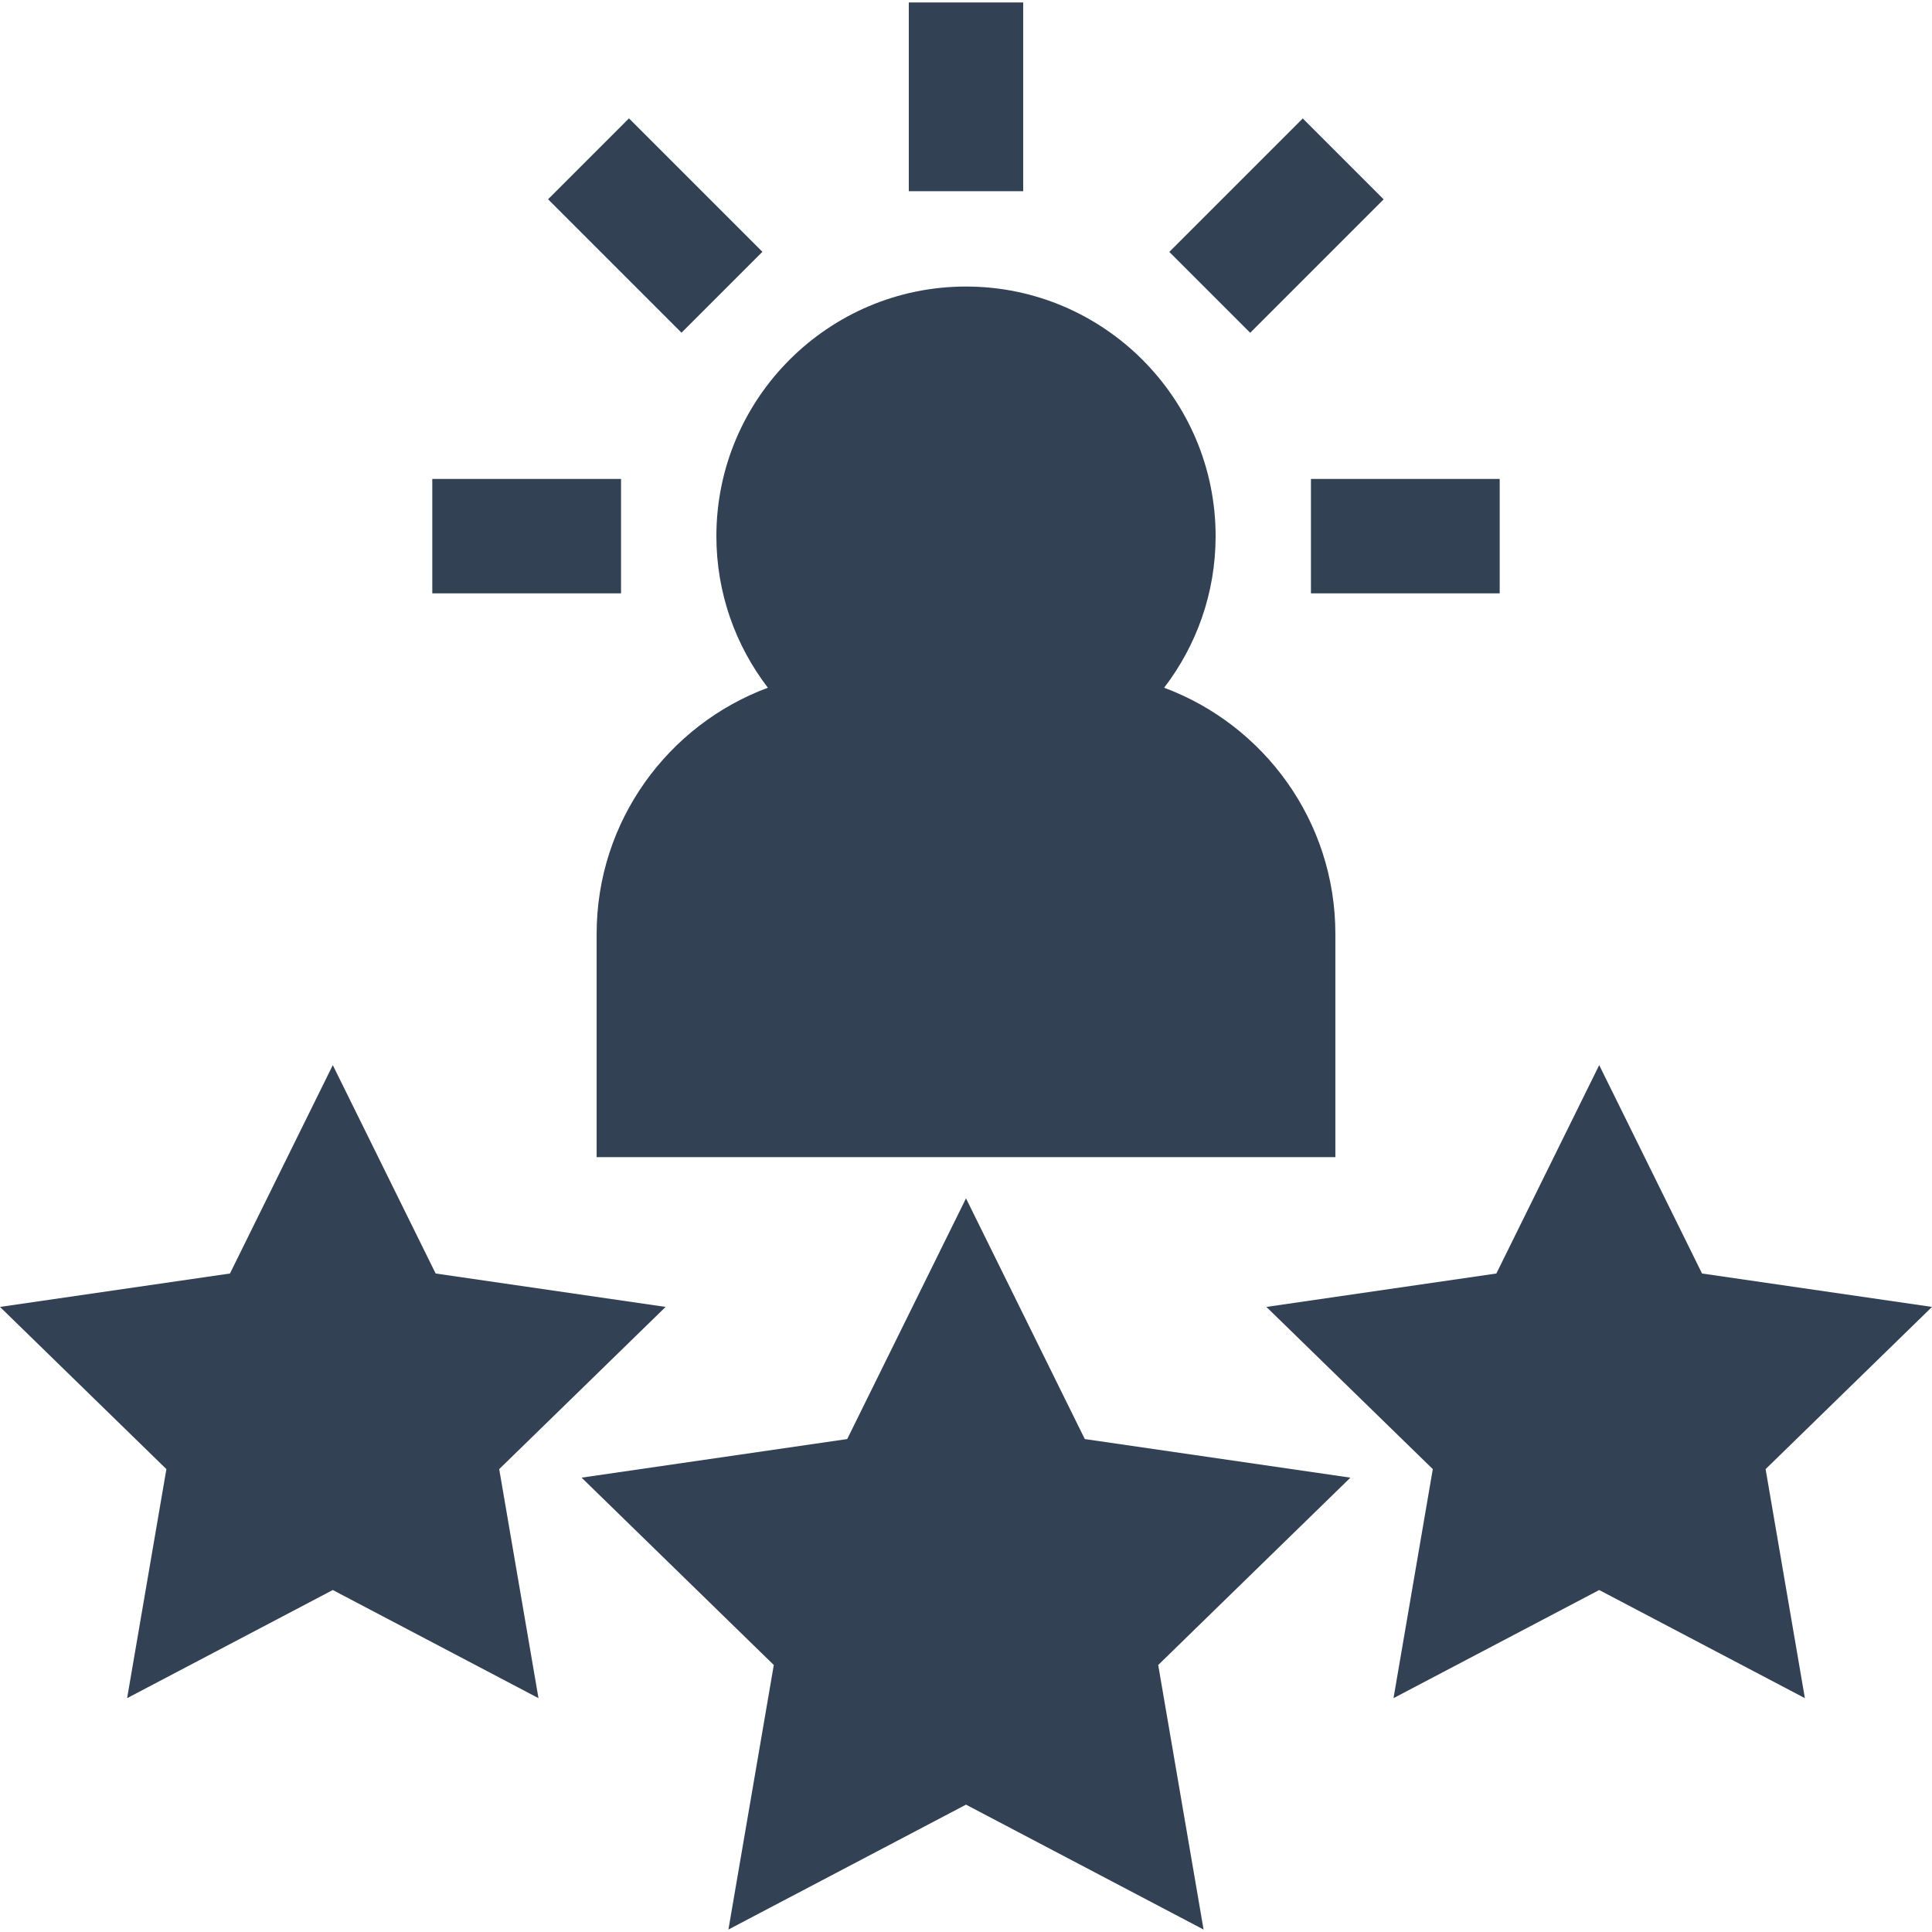
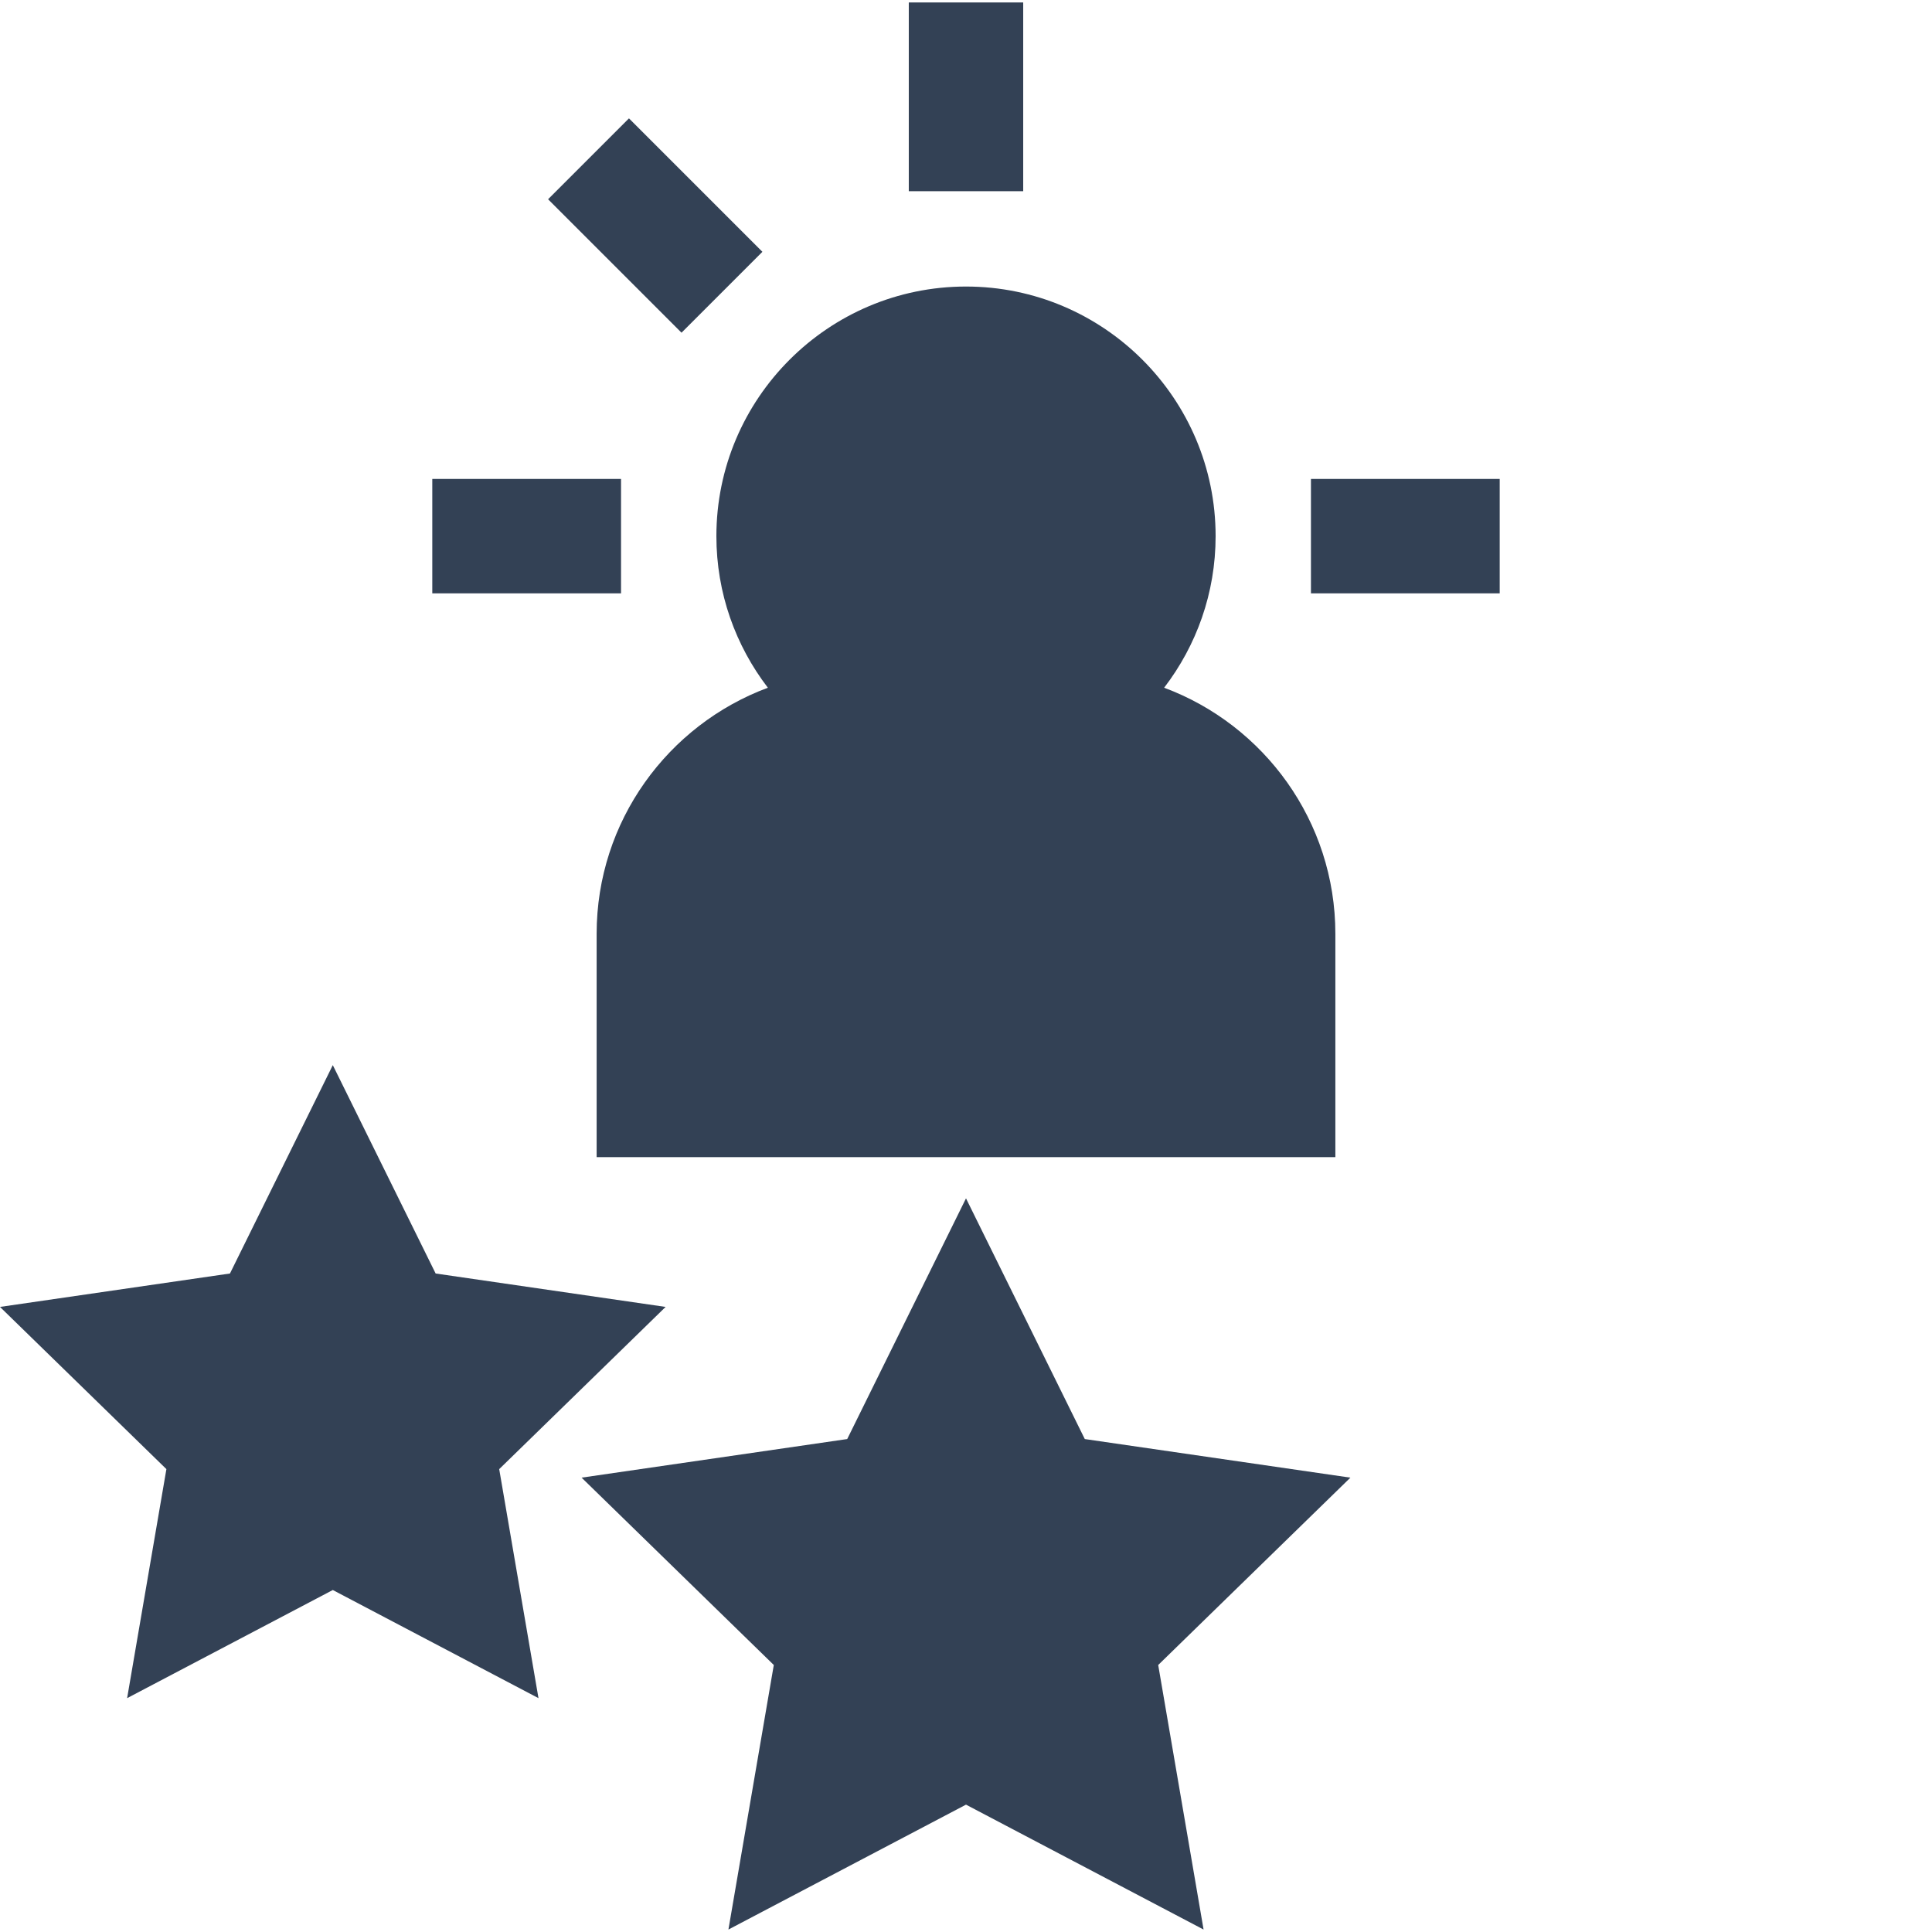
<svg xmlns="http://www.w3.org/2000/svg" fill="#334155" version="1.1" id="Layer_1" viewBox="0 0 512 512" xml:space="preserve" width="800px" height="800px">
  <g id="SVGRepo_bgCarrier" stroke-width="0" />
  <g id="SVGRepo_tracerCarrier" stroke-linecap="round" stroke-linejoin="round" />
  <g id="SVGRepo_iconCarrier">
    <g>
      <g>
        <polygon points="357.871,391.592 287.48,381.364 256,317.577 224.52,381.364 154.129,391.592 205.064,441.242 193.04,511.349 256,478.249 318.96,511.349 306.936,441.242 " />
      </g>
    </g>
    <g>
      <g>
-         <polygon points="512,346.347 451.058,337.491 423.805,282.269 396.55,337.491 335.608,346.347 379.706,389.332 369.296,450.028 423.805,421.372 478.313,450.028 467.902,389.332 " />
-       </g>
+         </g>
    </g>
    <g>
      <g>
        <polygon points="176.392,346.347 115.45,337.491 88.195,282.269 60.942,337.491 0,346.347 44.098,389.332 33.688,450.028 88.195,421.372 142.704,450.028 132.294,389.332 " />
      </g>
    </g>
    <g>
      <g>
        <path d="M308.507,182.256c8.547-11.146,13.643-25.07,13.643-40.17c0-36.476-29.675-66.15-66.15-66.15s-66.15,29.674-66.15,66.15 c0,15.1,5.096,29.024,13.644,40.17c-26.469,9.845-45.379,35.362-45.379,65.219v59.184h195.771v-59.184 C353.886,217.619,334.976,192.102,308.507,182.256z" />
      </g>
    </g>
    <g>
      <g>
        <rect x="240.839" y="0.651" width="30.321" height="50.019" />
      </g>
    </g>
    <g>
      <g>
        <rect x="158.511" y="34.748" transform="matrix(0.707 -0.707 0.707 0.707 8.612 140.307)" width="30.321" height="50.019" />
      </g>
    </g>
    <g>
      <g>
        <rect x="114.562" y="126.923" width="50.019" height="30.321" />
      </g>
    </g>
    <g>
      <g>
        <rect x="347.416" y="126.923" width="50.019" height="30.321" />
      </g>
    </g>
    <g>
      <g>
-         <rect x="313.313" y="44.603" transform="matrix(0.707 -0.707 0.707 0.707 56.833 256.734)" width="50.019" height="30.321" />
-       </g>
+         </g>
    </g>
  </g>
</svg>